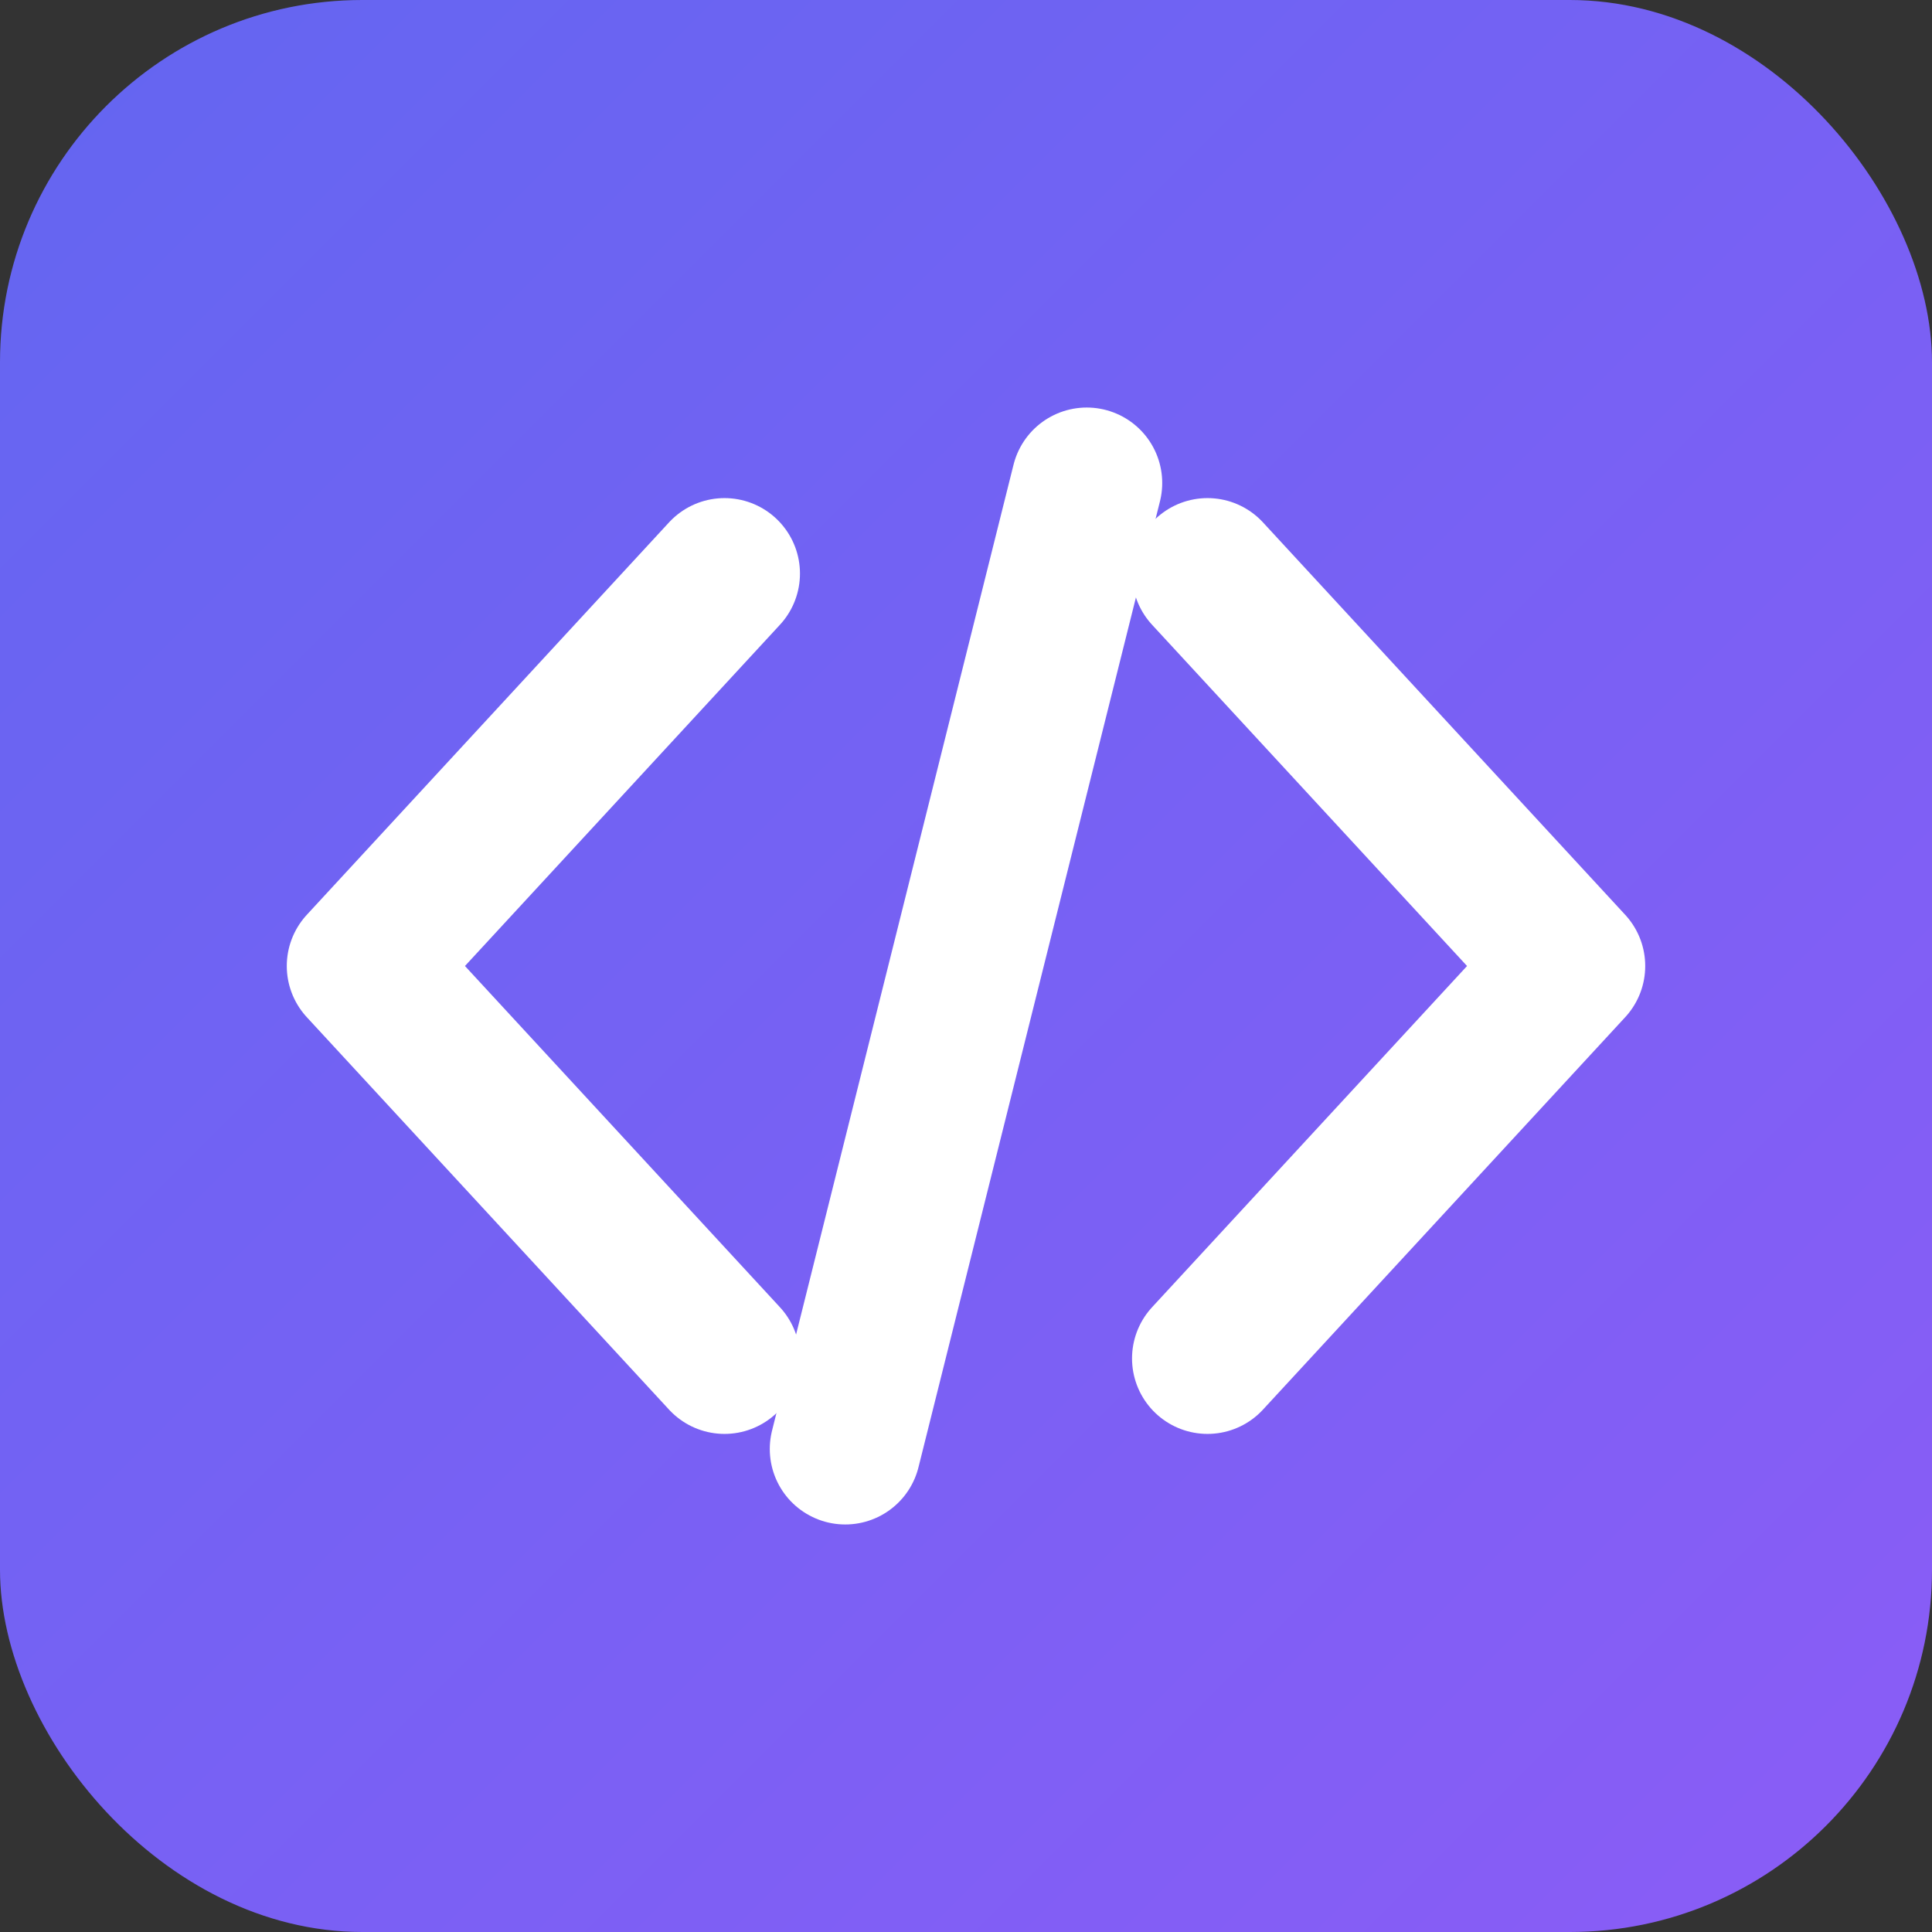
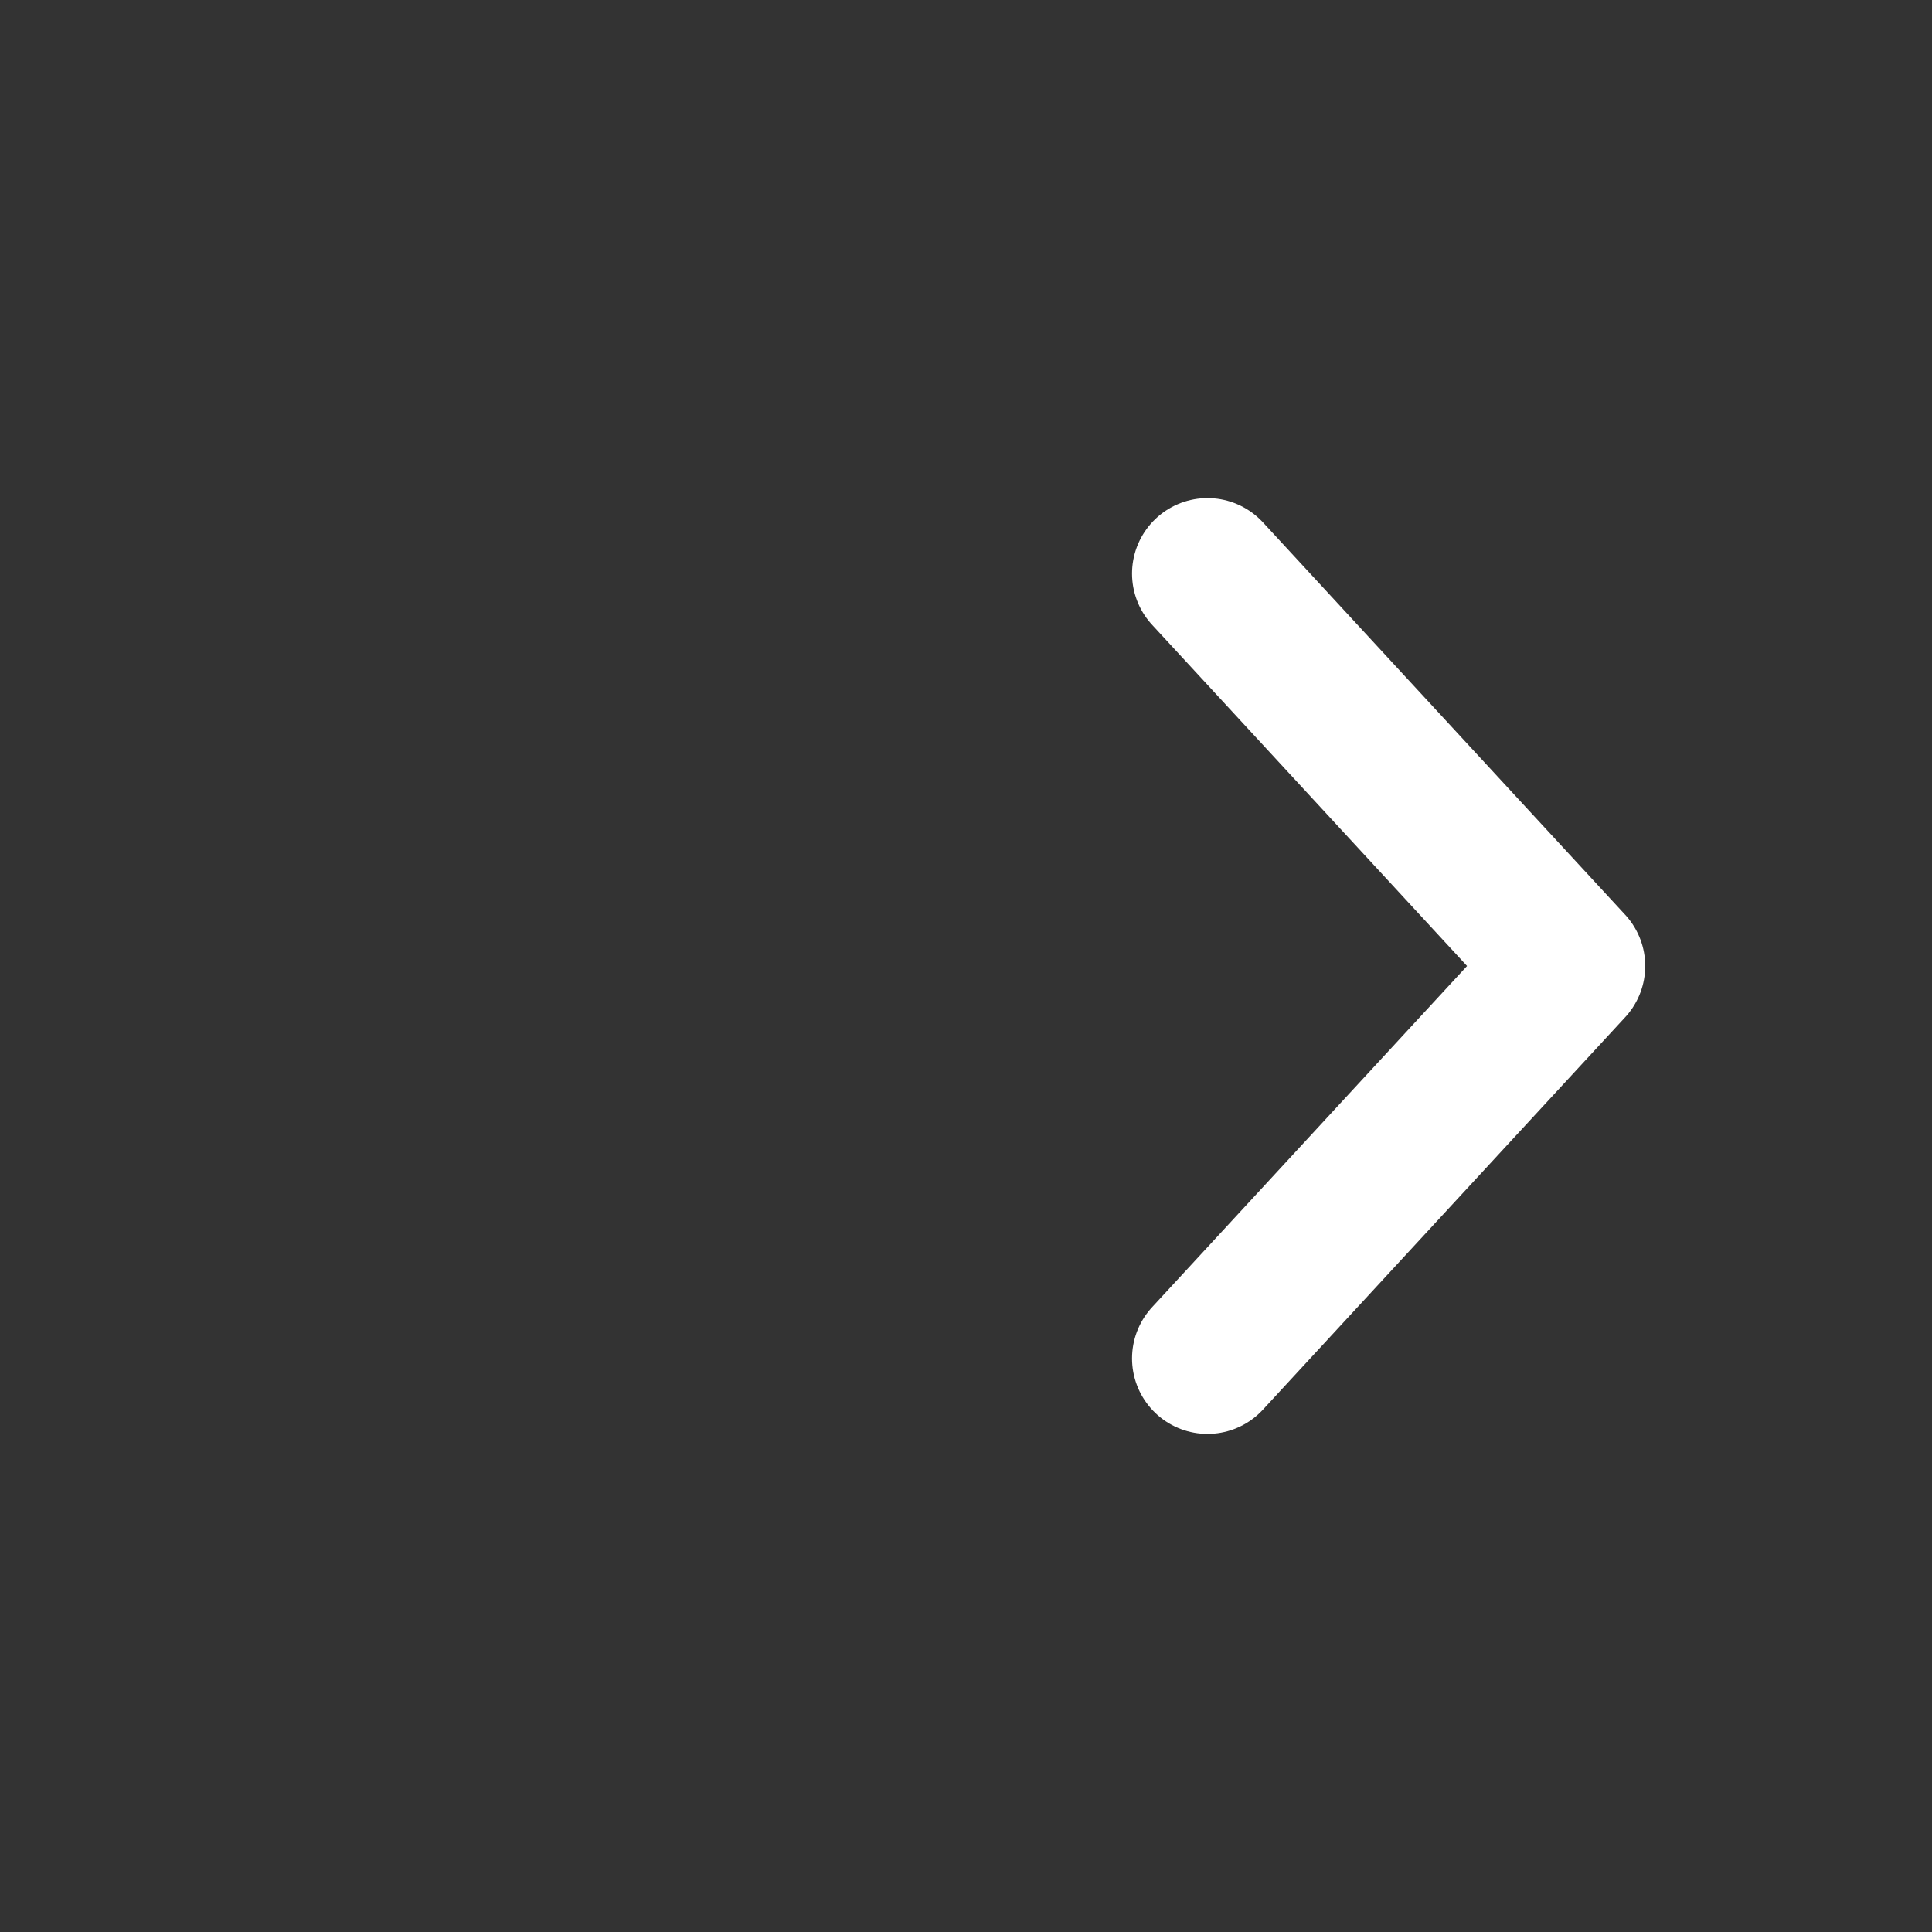
<svg xmlns="http://www.w3.org/2000/svg" viewBox="0 0 128 128">
  <rect x="0" y="0" width="128" height="128" fill="#333333" stroke="none" />
  <defs>
    <linearGradient id="grad" x1="0%" y1="0%" x2="100%" y2="100%">
      <stop offset="0%" style="stop-color:#6366f1" />
      <stop offset="100%" style="stop-color:#8b5cf6" />
    </linearGradient>
  </defs>
-   <rect width="128" height="128" rx="24" fill="url(#grad)" />
  <g fill="none" stroke="#fff" stroke-width="10" stroke-linecap="round" stroke-linejoin="round">
-     <polyline points="48,38 24,64 48,90" />
    <polyline points="80,38 104,64 80,90" />
-     <line x1="72" y1="32" x2="56" y2="96" />
  </g>
</svg>